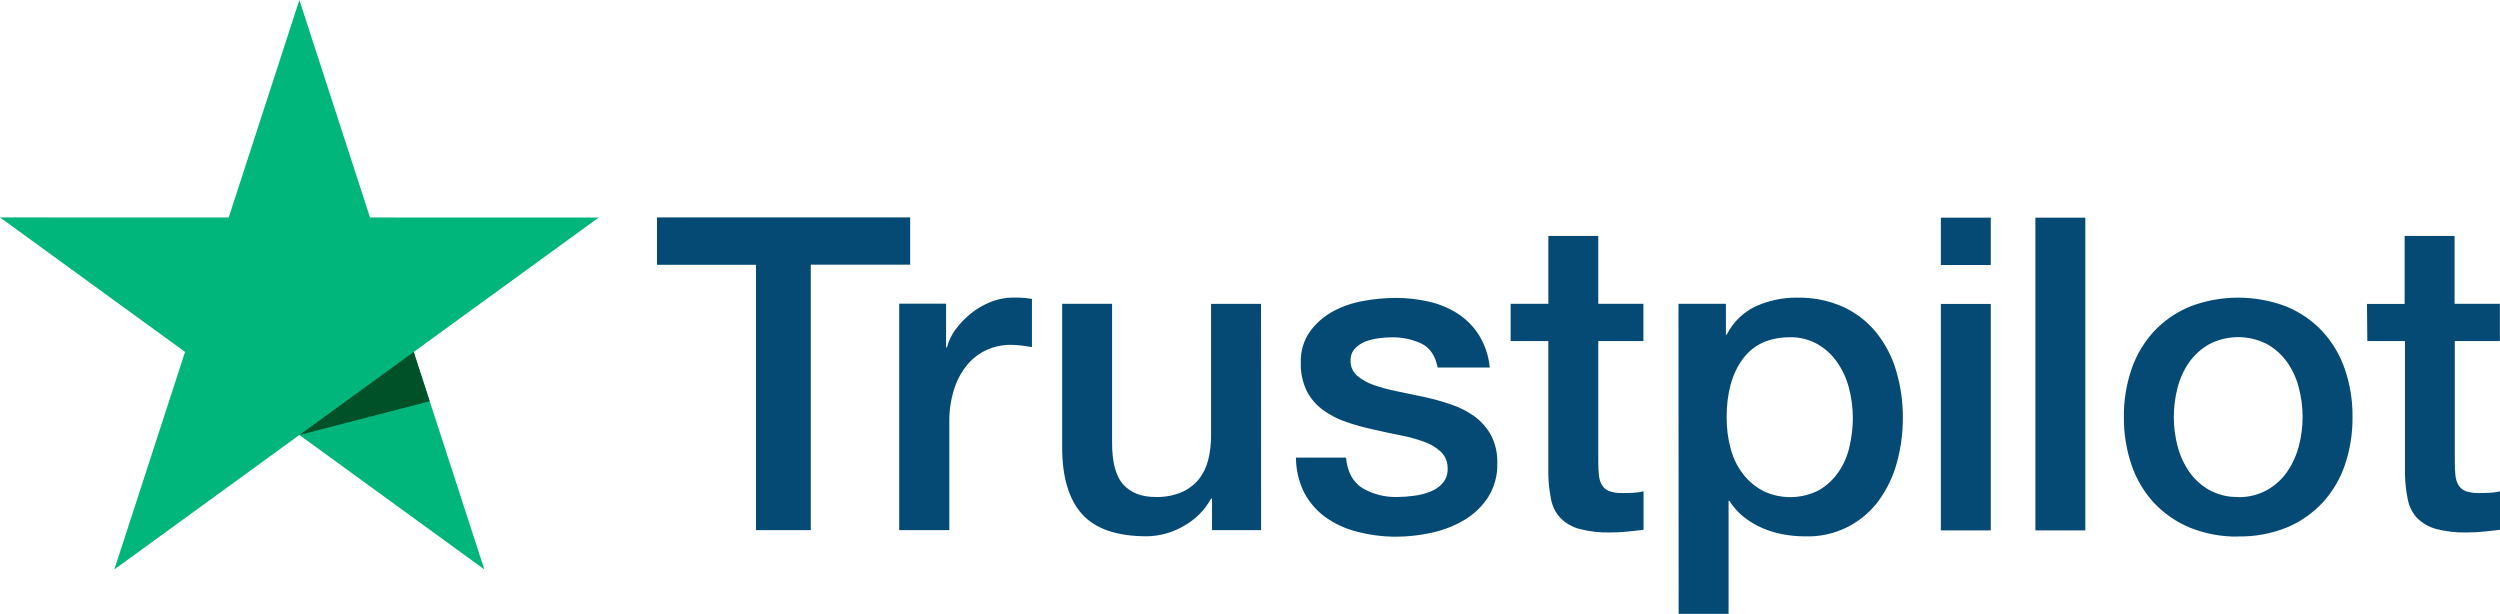
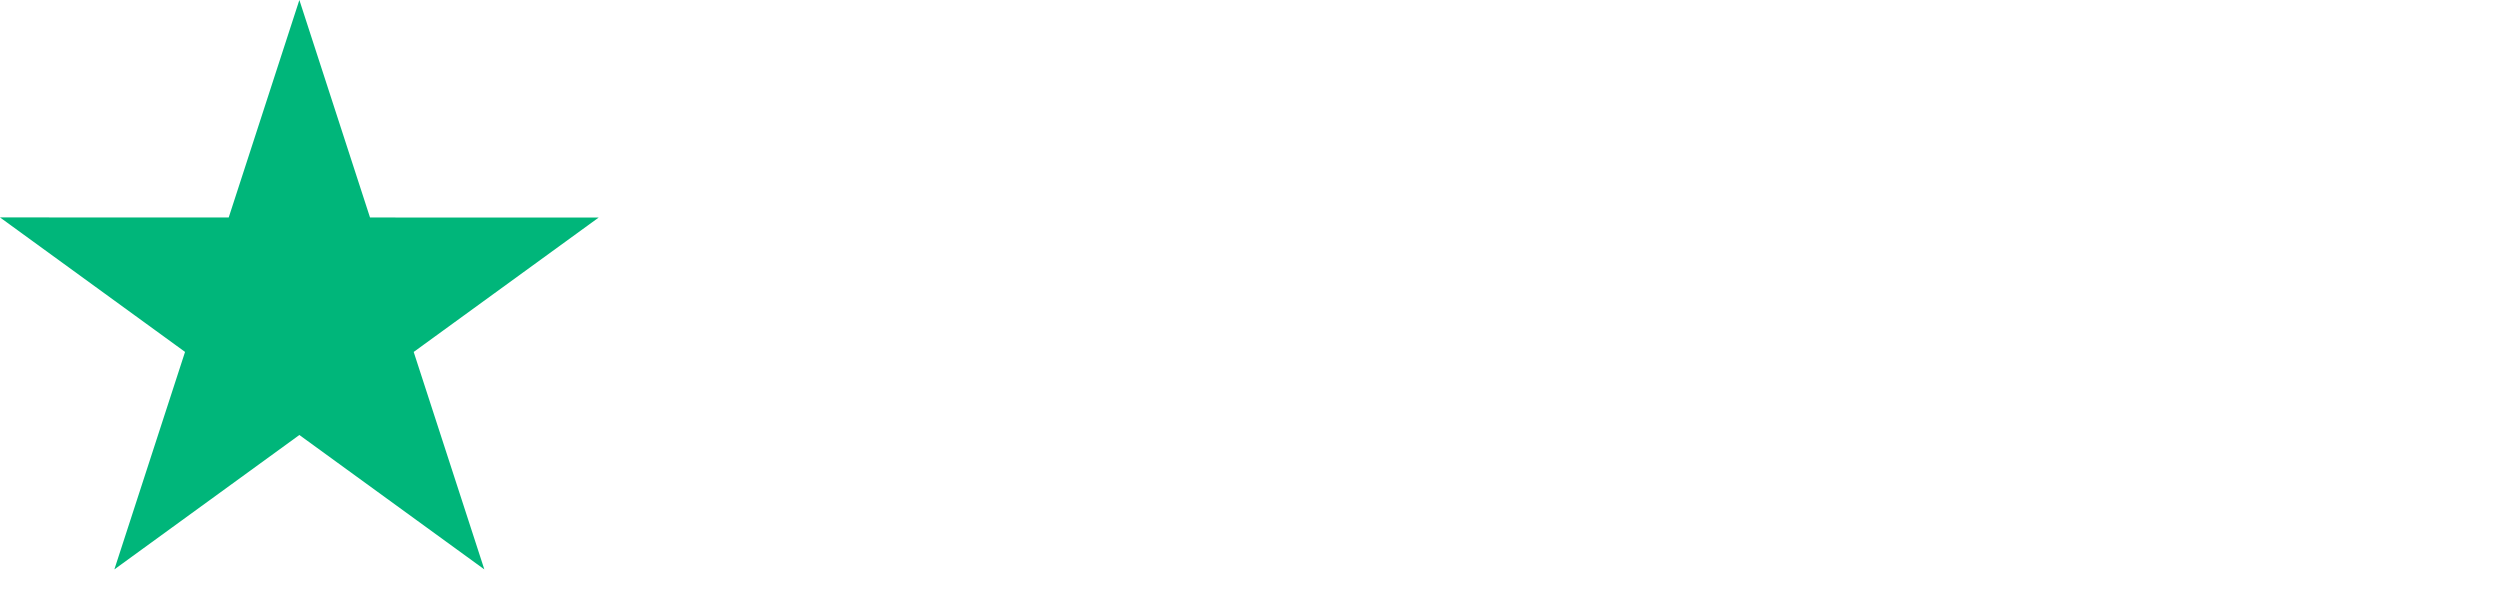
<svg xmlns="http://www.w3.org/2000/svg" id="a" viewBox="0 0 704.15 172.9">
  <defs>
    <style>.d{fill:#005128;}.e{fill:#00b67a;}.f{fill:#044a75;}</style>
  </defs>
  <g id="b">
-     <path class="f" d="M185.05,61.23h71.31v13.32h-28v74.77h-15.43V74.59h-27.88v-13.36Zm68.22,24.3h13.2v12.34h.25c.46-1.83,1.28-3.55,2.41-5.06,1.23-1.69,2.69-3.2,4.32-4.5,1.69-1.37,3.59-2.47,5.61-3.27,2-.81,4.13-1.23,6.29-1.23,1.13-.02,2.26,.02,3.39,.12l1.92,.25v13.57c-1-.17-2-.31-3-.43-1-.13-2-.19-3-.19-2.32-.01-4.61,.47-6.72,1.42-2.12,.96-4,2.4-5.49,4.19-1.66,2.03-2.92,4.35-3.7,6.85-.96,3.03-1.42,6.2-1.36,9.38v30.35h-14.12v-63.79Zm101.93,63.79h-13.82v-8.89h-.27c-1.78,3.26-4.45,5.94-7.71,7.72-3.16,1.86-6.75,2.86-10.42,2.9-8.39,0-14.46-2.08-18.2-6.24-3.74-4.16-5.61-10.43-5.61-18.81v-40.43h14.06v39.11c0,5.6,1.07,9.55,3.21,11.85,2.13,2.3,5.14,3.45,9,3.45,2.54,.08,5.07-.38,7.41-1.36,1.86-.82,3.51-2.06,4.81-3.63,1.27-1.62,2.17-3.49,2.65-5.49,.55-2.26,.81-4.58,.8-6.91v-37h14.07l.02,63.73Zm23.91-20.44c.41,4.11,1.98,6.99,4.69,8.63,2.95,1.71,6.33,2.57,9.74,2.47,1.51-.01,3.01-.11,4.51-.31,1.63-.19,3.22-.58,4.75-1.17,1.41-.52,2.66-1.39,3.64-2.53,.98-1.24,1.44-2.81,1.29-4.38-.03-1.69-.76-3.29-2-4.44-1.38-1.24-3-2.18-4.75-2.78-2.15-.75-4.36-1.35-6.6-1.78-2.47-.5-5-1-7.53-1.61-2.57-.55-5.1-1.25-7.59-2.1-2.33-.77-4.53-1.9-6.53-3.33-1.93-1.39-3.52-3.21-4.62-5.32-1.23-2.51-1.82-5.29-1.73-8.08-.11-3.1,.78-6.15,2.53-8.7,1.69-2.35,3.88-4.29,6.42-5.68,2.7-1.46,5.61-2.47,8.63-3,2.99-.56,6.03-.84,9.07-.86,3.18-.01,6.34,.34,9.44,1.05,2.89,.65,5.64,1.8,8.14,3.39,2.42,1.58,4.47,3.66,6,6.11,1.68,2.75,2.7,5.85,3,9.06h-14.68c-.67-3.37-2.21-5.63-4.63-6.78-2.61-1.19-5.46-1.78-8.33-1.73-1.17,.01-2.35,.09-3.51,.25-1.31,.15-2.6,.46-3.83,.92-1.14,.43-2.16,1.12-3,2-.84,.92-1.29,2.14-1.23,3.39-.06,1.59,.6,3.13,1.79,4.19,1.38,1.18,2.96,2.08,4.68,2.66,2.15,.76,4.36,1.35,6.6,1.79,2.47,.49,5.02,1.03,7.65,1.6,2.63,.57,5.14,1.27,7.53,2.1,2.36,.76,4.58,1.89,6.6,3.33,1.93,1.4,3.53,3.21,4.69,5.3,1.26,2.44,1.88,5.16,1.79,7.9,.11,3.39-.8,6.74-2.6,9.62-1.71,2.63-4.01,4.83-6.72,6.42-2.85,1.68-5.95,2.88-9.19,3.57-3.28,.73-6.64,1.11-10,1.12-3.75,0-7.48-.49-11.11-1.44-3.19-.81-6.21-2.21-8.88-4.13-2.48-1.82-4.5-4.18-5.92-6.91-1.51-3.05-2.29-6.41-2.29-9.81h14.09Zm46.39-43.31h10.61v-19.12h14.06v19.12h12.71v10.49h-12.71v34.05c-.01,1.28,.05,2.56,.19,3.83,.09,.96,.38,1.88,.86,2.71,.47,.76,1.17,1.35,2,1.67,1.19,.41,2.44,.6,3.7,.55,1,0,2,0,3-.06,1.01-.04,2.02-.19,3-.43v10.85l-4.57,.5c-1.51,.16-3.04,.24-4.56,.24-3.03,.1-6.06-.24-9-1-2.01-.55-3.83-1.61-5.3-3.09-1.32-1.44-2.22-3.21-2.59-5.12-.48-2.3-.75-4.65-.8-7v-37.7h-10.61v-10.49Zm47.26,0h13.36v8.66h.25c1.77-3.52,4.68-6.34,8.26-8,3.61-1.62,7.53-2.43,11.48-2.4,4.52-.1,9.01,.8,13.14,2.65,3.62,1.68,6.81,4.17,9.31,7.28,2.53,3.2,4.42,6.87,5.55,10.79,1.26,4.29,1.88,8.73,1.85,13.2,.01,4.21-.55,8.4-1.66,12.46-1.02,3.84-2.73,7.46-5.06,10.68-4.81,6.64-12.6,10.45-20.79,10.18-2.07,0-4.13-.19-6.17-.56-2.04-.37-4.02-.97-5.92-1.79-1.88-.81-3.64-1.87-5.24-3.14-1.59-1.26-2.94-2.79-4-4.51h-.25v31.83h-14.06l-.05-87.33Zm49.1,32c0-2.83-.37-5.66-1.11-8.39-.68-2.58-1.81-5.03-3.33-7.22-1.46-2.07-3.35-3.8-5.55-5.06-2.34-1.3-4.98-1.96-7.65-1.91-5.92,0-10.38,2.06-13.39,6.17s-4.51,9.58-4.5,16.41c-.03,3.02,.37,6.03,1.17,8.94,.69,2.58,1.88,4.99,3.52,7.1,1.52,1.94,3.43,3.53,5.61,4.68,4.99,2.39,10.81,2.3,15.73-.24,2.18-1.28,4.06-3.03,5.49-5.12,1.47-2.17,2.52-4.6,3.08-7.16,.63-2.7,.95-5.47,.95-8.24l-.02,.04Zm24.8-56.26h14.06v13.32h-14.06v-13.32Zm0,24.3h14.06v63.79h-14.06v-63.79Zm26.63-24.3h14.06v88.09h-14.06V61.31Zm57.12,89.82c-4.67,.08-9.3-.78-13.63-2.53-3.83-1.59-7.28-3.97-10.12-7-2.81-3.06-4.95-6.68-6.29-10.61-1.48-4.37-2.21-8.96-2.16-13.58-.05-4.57,.68-9.11,2.16-13.44,1.34-3.94,3.48-7.55,6.29-10.61,2.83-3.03,6.29-5.42,10.12-7,8.77-3.37,18.49-3.37,27.26,0,3.83,1.58,7.29,3.97,10.12,7,2.81,3.06,4.95,6.67,6.29,10.61,1.48,4.33,2.21,8.87,2.16,13.44,.05,4.62-.68,9.21-2.16,13.58-1.34,3.93-3.48,7.55-6.29,10.61-2.84,3.03-6.29,5.41-10.12,7-4.32,1.73-8.95,2.58-13.61,2.49l-.02,.04Zm0-11.11c2.84,.06,5.65-.63,8.14-2,2.26-1.27,4.2-3.05,5.68-5.18,1.5-2.2,2.61-4.64,3.27-7.22,1.4-5.36,1.4-10.99,0-16.35-.64-2.59-1.75-5.03-3.27-7.22-1.49-2.1-3.43-3.85-5.68-5.12-5.11-2.63-11.17-2.63-16.28,0-2.25,1.27-4.18,3.02-5.68,5.12-1.52,2.19-2.63,4.63-3.27,7.22-1.39,5.36-1.39,10.99,0,16.35,.66,2.58,1.77,5.02,3.27,7.22,1.48,2.13,3.42,3.9,5.68,5.18,2.5,1.36,5.31,2.04,8.16,1.96l-.02,.04Zm36.27-54.41h10.61v-19.16h14.07v19.12h12.76v10.49h-12.7v34.05c-.01,1.28,.05,2.56,.18,3.83,.09,.96,.38,1.88,.86,2.71,.47,.76,1.17,1.35,2,1.67,1.19,.41,2.44,.6,3.7,.55,1,0,2,0,3-.06,1.01-.04,2.02-.19,3-.43v10.85l-4.56,.5c-1.52,.16-3.04,.24-4.57,.24-3.01,.1-6.02-.24-8.94-1-2.01-.55-3.84-1.62-5.31-3.09-1.32-1.44-2.21-3.21-2.59-5.12-.48-2.3-.75-4.65-.8-7v-37.7h-10.61l-.1-10.45Z" />
-   </g>
+     </g>
  <g id="c">
    <polygon class="e" points="168.63 61.27 104.22 61.26 84.32 0 64.42 61.25 0 61.24 52.12 99.12 32.21 160.38 84.32 122.52 136.42 160.38 116.52 99.13 168.63 61.27 168.63 61.27 168.63 61.27 168.63 61.27" />
-     <polygon class="d" points="121.03 113.02 116.52 99.13 84.32 122.52 121.03 113.02" />
  </g>
</svg>